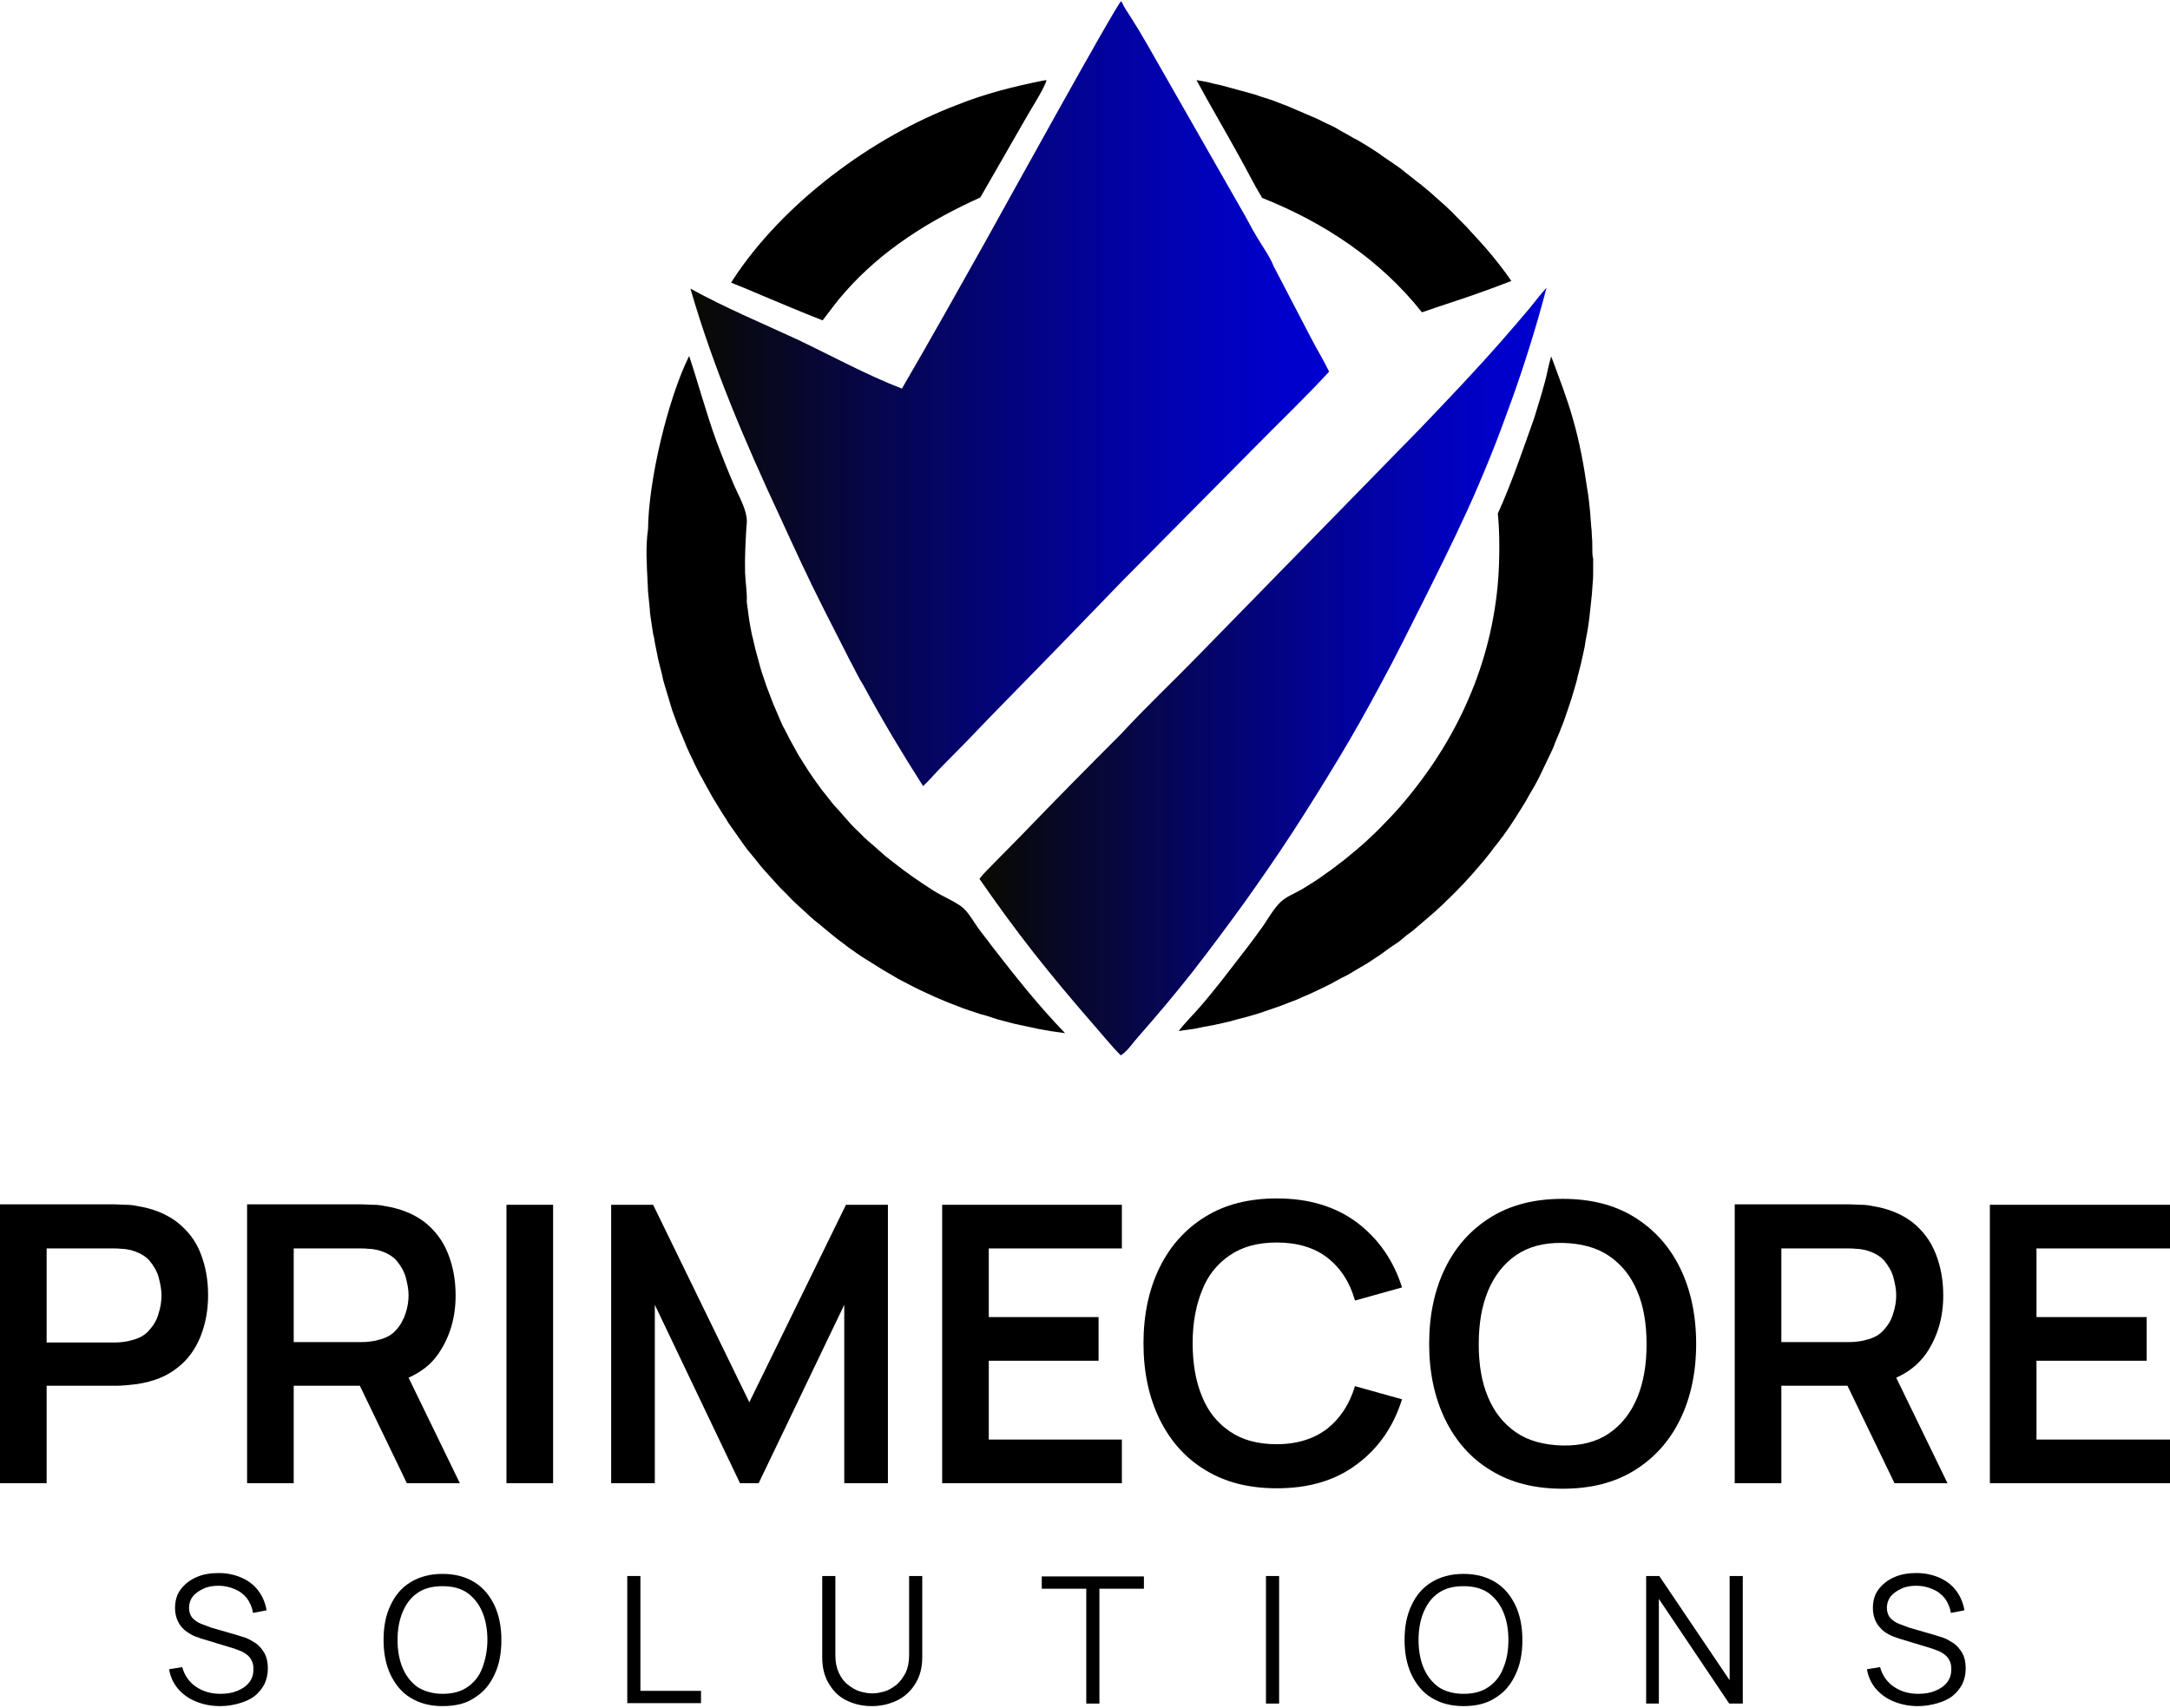
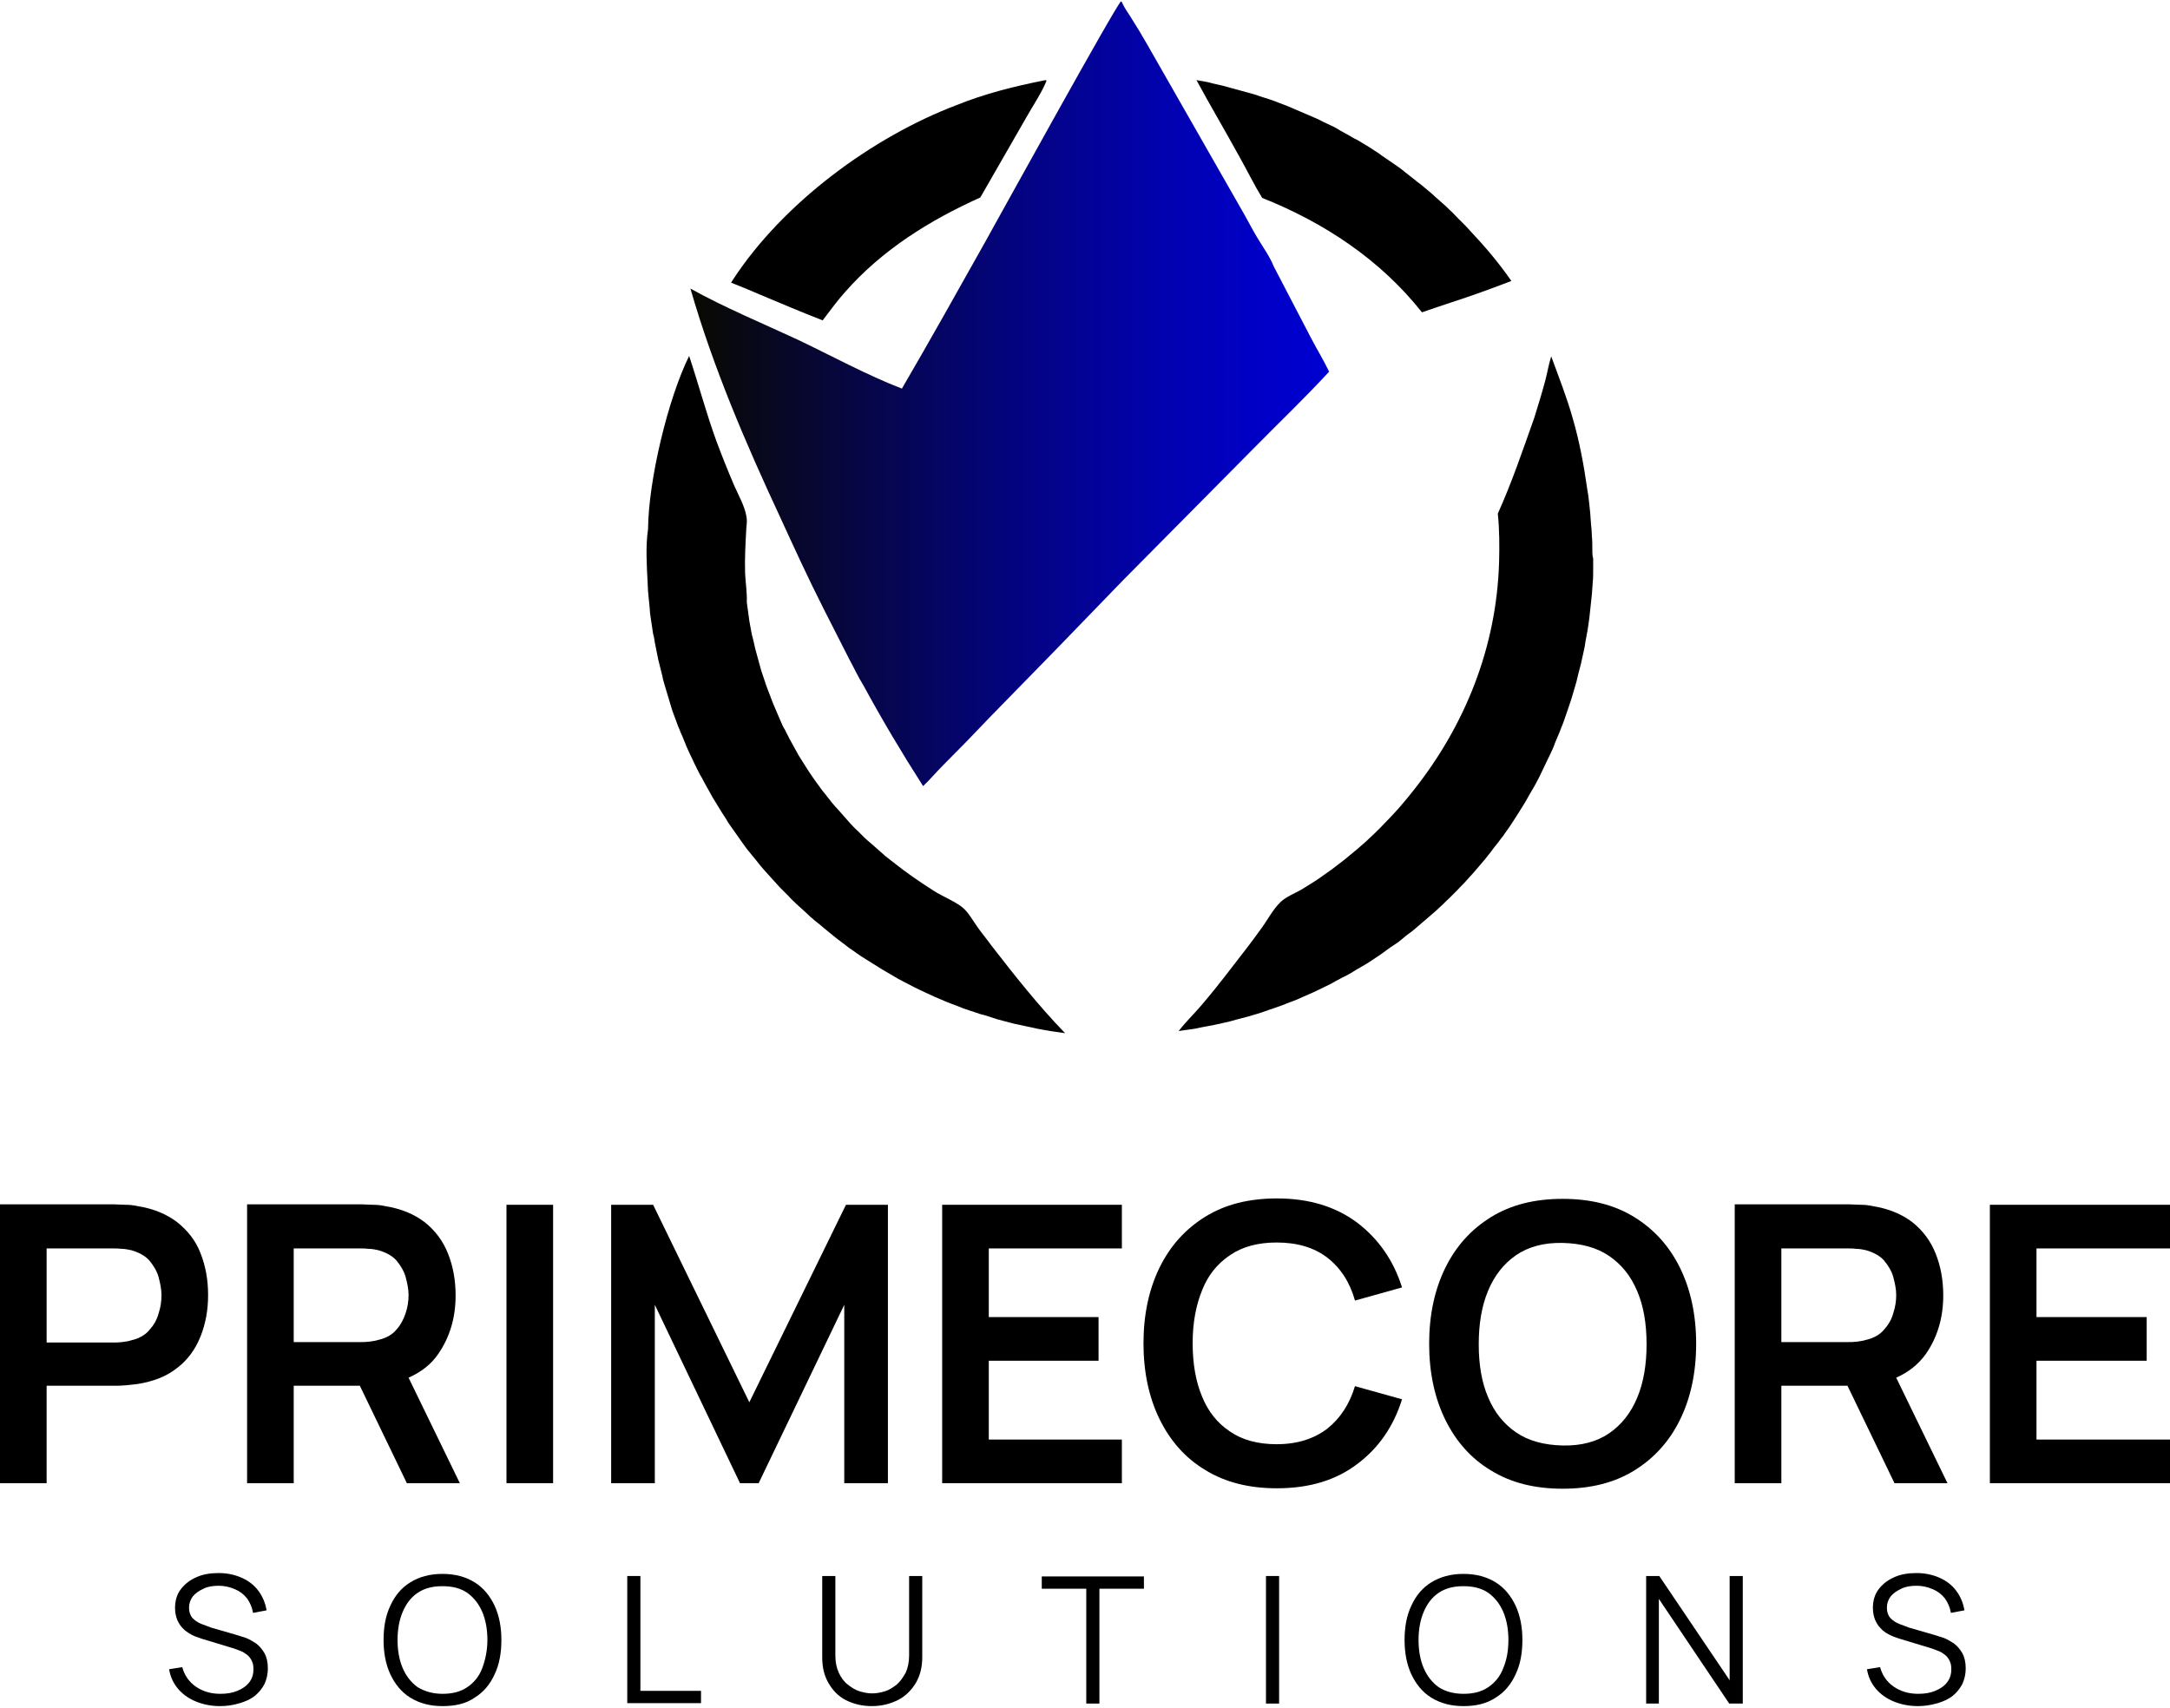
<svg xmlns="http://www.w3.org/2000/svg" version="1.1" id="_Слой_1" x="0px" y="0px" viewBox="0 0 512 403" style="enable-background:new 0 0 512 403;" xml:space="preserve">
  <style type="text/css">
	.st0{fill:url(#SVGID_1_);}
	.st1{fill:url(#SVGID_00000065792140888080238970000007800450285245849221_);}
</style>
  <g>
    <g>
      <path d="M282.3,18.9c0.6,0.1,1.1,0.2,1.7,0.3c0.7,0.1,1.5,0.3,2.2,0.5c0.7,0.2,1.5,0.3,2.2,0.5c0.7,0.2,1.5,0.4,2.2,0.6    c0.7,0.2,1.5,0.4,2.2,0.6c0.7,0.2,1.5,0.4,2.2,0.6s1.5,0.4,2.2,0.7c0.7,0.2,1.5,0.5,2.2,0.7c0.7,0.2,1.4,0.5,2.2,0.8    c0.7,0.3,1.4,0.5,2.1,0.8c0.7,0.3,1.4,0.6,2.1,0.9c0.7,0.3,1.4,0.6,2.1,0.9c0.7,0.3,1.4,0.6,2.1,0.9c0.7,0.3,1.4,0.6,2.1,1    c0.7,0.3,1.4,0.7,2.1,1c0.7,0.3,1.4,0.7,2,1.1c0.7,0.4,1.3,0.7,2,1.1c0.7,0.4,1.3,0.8,2,1.1c0.7,0.4,1.3,0.8,2,1.2    c0.7,0.4,1.3,0.8,1.9,1.2c0.6,0.4,1.3,0.8,1.9,1.3c0.6,0.4,1.3,0.9,1.9,1.3c0.6,0.4,1.3,0.9,1.9,1.3c0.6,0.4,1.2,0.9,1.8,1.4    c0.6,0.5,1.2,0.9,1.8,1.4c0.6,0.5,1.2,1,1.8,1.4c0.6,0.5,1.2,1,1.8,1.5c0.6,0.5,1.2,1,1.7,1.5c0.6,0.5,1.1,1,1.7,1.5    c0.6,0.5,1.1,1,1.7,1.6c0.6,0.5,1.1,1.1,1.6,1.6c0.5,0.5,1.1,1.1,1.6,1.6c0.5,0.5,1.1,1.1,1.6,1.7c3.5,3.7,6.8,7.6,9.7,11.8    c-1.8,0.7-3.7,1.4-5.6,2.1c-5.1,1.9-10.4,3.5-15.5,5.3c-9.8-12.4-23.1-21.2-37.7-27c-1.9-3.1-3.5-6.4-5.3-9.6    C289.1,30.9,285.6,25,282.3,18.9z" />
      <path d="M246.2,19l0.6-0.1l0.1,0.2c-1,2.6-3.4,6.2-4.8,8.7l-10.8,18.8c-12,5.4-23.2,12.4-31.9,22.3c-1.9,2.1-3.6,4.5-5.3,6.7    c-4.9-1.9-9.8-4-14.6-6c-2.3-1-4.7-2-7-2.9c0.2-0.3,0.3-0.5,0.5-0.8c11.8-18,32.7-33.5,52.7-41.1C232.4,22.1,239.2,20.4,246.2,19z    " />
      <path d="M375.7,129.4c0-0.9,0-1.9-0.1-2.8c0-0.9-0.1-1.9-0.2-2.8c-0.1-0.9-0.1-1.9-0.2-2.8c-0.1-0.9-0.2-1.8-0.3-2.8    c-0.1-0.9-0.2-1.8-0.4-2.8c-0.8-5.6-1.8-11.1-3.4-16.6c-1.4-5-3.3-9.8-5.1-14.7c-0.6,1.9-0.9,3.8-1.4,5.7c-0.8,3-1.7,5.9-2.6,8.8    c-2.7,7.6-5.3,15.3-8.6,22.6c0.4,3.8,0.4,7.7,0.3,11.5c-0.6,20-8,38.6-20.5,54.2c-0.8,1-1.6,2-2.4,2.9c-0.8,1-1.7,1.9-2.5,2.8    c-0.9,0.9-1.7,1.8-2.6,2.7c-0.9,0.9-1.8,1.8-2.7,2.6c-0.9,0.9-1.9,1.7-2.8,2.5c-1,0.8-1.9,1.6-2.9,2.4c-1,0.8-2,1.5-3,2.3    c-1,0.7-2.1,1.5-3.1,2.2c-1.3,0.9-2.7,1.7-4.1,2.6c-1.6,0.9-3.6,1.7-4.9,2.9c-1.9,1.8-3.3,4.6-4.9,6.7c-2.2,3.1-4.6,6.1-6.9,9.1    c-2.3,3-4.6,5.9-7,8.7c-1.7,2-3.7,3.9-5.3,6c0.9-0.1,1.8-0.3,2.8-0.4c0.9-0.1,1.8-0.3,2.7-0.5s1.8-0.3,2.7-0.5    c0.9-0.2,1.8-0.4,2.7-0.6c0.9-0.2,1.8-0.4,2.7-0.7c0.9-0.2,1.8-0.5,2.7-0.7c0.9-0.3,1.8-0.5,2.7-0.8c0.9-0.3,1.8-0.6,2.6-0.9    c0.9-0.3,1.8-0.6,2.6-0.9c0.9-0.3,1.7-0.7,2.6-1s1.7-0.7,2.6-1.1c0.9-0.4,1.7-0.7,2.5-1.1c0.8-0.4,1.7-0.8,2.5-1.2    c0.8-0.4,1.7-0.8,2.5-1.3c0.8-0.4,1.6-0.9,2.5-1.3c0.8-0.4,1.6-0.9,2.4-1.4c0.8-0.5,1.6-0.9,2.4-1.4c0.8-0.5,1.6-1,2.3-1.5    c0.8-0.5,1.5-1,2.3-1.6s1.5-1.1,2.3-1.6c0.8-0.5,1.5-1.1,2.2-1.7c0.7-0.6,1.5-1.1,2.2-1.7c0.7-0.6,1.4-1.2,2.1-1.8    c0.7-0.6,1.4-1.2,2.1-1.8c0.7-0.6,1.4-1.2,2.1-1.9c0.7-0.6,1.3-1.3,2-1.9c0.7-0.7,1.3-1.3,2-2c0.6-0.7,1.3-1.3,1.9-2    s1.3-1.4,1.9-2.1c0.6-0.7,1.2-1.4,1.8-2.1c0.6-0.7,1.2-1.4,1.8-2.2c0.6-0.7,1.1-1.5,1.7-2.2c0.6-0.7,1.1-1.5,1.7-2.2    c0.5-0.8,1.1-1.5,1.6-2.3c0.5-0.8,1-1.5,1.5-2.3c0.5-0.8,1-1.6,1.5-2.4c0.5-0.8,1-1.6,1.4-2.4c0.5-0.8,0.9-1.6,1.4-2.4    c0.4-0.8,0.9-1.6,1.3-2.5c0.4-0.8,0.8-1.7,1.2-2.5s0.8-1.7,1.2-2.5c0.4-0.8,0.8-1.7,1.1-2.6c0.4-0.9,0.7-1.7,1.1-2.6    c0.3-0.9,0.7-1.7,1-2.6c0.3-0.9,0.6-1.7,0.9-2.6s0.6-1.8,0.9-2.7c0.3-0.9,0.5-1.8,0.8-2.7c0.3-0.9,0.5-1.8,0.7-2.7    c0.2-0.9,0.5-1.8,0.7-2.7c0.2-0.9,0.4-1.8,0.6-2.7s0.4-1.8,0.5-2.7c0.2-0.9,0.3-1.8,0.5-2.7c0.1-0.9,0.3-1.8,0.4-2.8    c0.1-0.9,0.2-1.8,0.3-2.8c0.1-0.9,0.2-1.8,0.3-2.8c0.1-0.9,0.1-1.9,0.2-2.8c0.1-0.9,0.1-1.9,0.1-2.8c0-0.9,0-1.9,0-2.8    C375.7,131.3,375.7,130.3,375.7,129.4z" />
      <path d="M162.6,84c2.2,6.6,4,13.4,6.4,20c1.3,3.5,2.7,7,4.2,10.5c1,2.3,2.5,4.9,2.9,7.3c0.2,0.9,0.1,1.8,0,2.7    c-0.2,3.6-0.4,7.1-0.3,10.7c0.1,2.3,0.5,4.7,0.4,6.9c0.1,0.7,0.2,1.5,0.3,2.2c0.1,0.7,0.2,1.5,0.3,2.2c0.1,0.7,0.3,1.5,0.4,2.2    c0.1,0.7,0.3,1.5,0.5,2.2c0.2,0.7,0.3,1.5,0.5,2.2c0.2,0.7,0.4,1.5,0.6,2.2c0.2,0.7,0.4,1.5,0.6,2.2c0.2,0.7,0.4,1.4,0.7,2.2    c0.2,0.7,0.5,1.4,0.7,2.1c0.3,0.7,0.5,1.4,0.8,2.1c0.3,0.7,0.5,1.4,0.8,2.1c0.3,0.7,0.6,1.4,0.9,2.1c0.3,0.7,0.6,1.4,0.9,2.1    c0.3,0.7,0.6,1.4,1,2c0.3,0.7,0.7,1.3,1,2c0.4,0.7,0.7,1.3,1.1,2c0.4,0.7,0.7,1.3,1.1,2c0.4,0.6,0.8,1.3,1.2,1.9    c0.4,0.6,0.8,1.3,1.2,1.9c0.4,0.6,0.8,1.2,1.3,1.9c0.4,0.6,0.9,1.2,1.3,1.8c0.4,0.6,0.9,1.2,1.4,1.8c0.5,0.6,0.9,1.2,1.4,1.8    c0.5,0.6,1,1.2,1.5,1.7c0.5,0.6,1,1.1,1.5,1.7c0.5,0.6,1,1.1,1.5,1.7c0.5,0.5,1,1.1,1.6,1.6c0.5,0.5,1.1,1.1,1.6,1.6    c0.5,0.5,1.1,1,1.7,1.5c0.6,0.5,1.1,1,1.7,1.5c0.6,0.5,1.1,1,1.7,1.5c0.6,0.5,1.2,0.9,1.8,1.4c3,2.4,6.2,4.6,9.5,6.7    c2,1.3,5.5,2.7,7.1,4.2c1.3,1.2,2.3,3.1,3.4,4.6c1,1.4,2.1,2.7,3.1,4.1c5.5,7.1,11.1,14.2,17.4,20.7c-0.2,0-0.5-0.1-0.7-0.1    c-0.9-0.1-1.9-0.3-2.8-0.4c-0.9-0.2-1.9-0.3-2.8-0.5c-0.9-0.2-1.8-0.4-2.8-0.6c-0.9-0.2-1.8-0.4-2.8-0.6c-0.9-0.2-1.8-0.5-2.7-0.7    c-0.9-0.2-1.8-0.5-2.7-0.8c-0.9-0.3-1.8-0.6-2.7-0.8c-0.9-0.3-1.8-0.6-2.7-0.9c-0.9-0.3-1.8-0.6-2.7-1c-0.9-0.3-1.8-0.7-2.6-1    c-0.9-0.4-1.7-0.7-2.6-1.1c-0.9-0.4-1.7-0.8-2.6-1.2c-0.9-0.4-1.7-0.8-2.5-1.2c-0.8-0.4-1.7-0.9-2.5-1.3c-0.8-0.4-1.7-0.9-2.5-1.4    c-0.8-0.5-1.6-0.9-2.4-1.4c-0.8-0.5-1.6-1-2.4-1.5c-0.8-0.5-1.6-1-2.4-1.5c-0.8-0.5-1.6-1.1-2.3-1.6c-0.8-0.5-1.5-1.1-2.3-1.7    c-0.8-0.6-1.5-1.1-2.2-1.7c-0.7-0.6-1.5-1.2-2.2-1.8c-0.7-0.6-1.4-1.2-2.2-1.8c-0.7-0.6-1.4-1.2-2.1-1.9c-0.7-0.6-1.4-1.3-2.1-1.9    c-0.7-0.7-1.4-1.3-2-2c-0.7-0.7-1.3-1.3-2-2c-0.6-0.7-1.3-1.4-1.9-2.1c-0.6-0.7-1.3-1.4-1.9-2.1c-0.6-0.7-1.2-1.4-1.8-2.2    c-0.6-0.7-1.2-1.5-1.8-2.2c-0.6-0.7-1.1-1.5-1.7-2.3c-0.4-0.6-0.8-1.1-1.2-1.7c-0.4-0.6-0.8-1.1-1.2-1.7c-0.4-0.6-0.8-1.1-1.1-1.7    c-0.4-0.6-0.8-1.2-1.1-1.7c-0.4-0.6-0.7-1.2-1.1-1.8c-0.4-0.6-0.7-1.2-1.1-1.8c-0.3-0.6-0.7-1.2-1-1.8s-0.7-1.2-1-1.8    c-0.3-0.6-0.6-1.2-1-1.8c-0.3-0.6-0.6-1.2-0.9-1.8c-0.3-0.6-0.6-1.2-0.9-1.9c-0.3-0.6-0.6-1.2-0.9-1.9c-0.3-0.6-0.6-1.3-0.8-1.9    c-0.3-0.6-0.5-1.3-0.8-1.9c-0.3-0.6-0.5-1.3-0.8-1.9c-0.2-0.6-0.5-1.3-0.7-1.9c-0.2-0.6-0.5-1.3-0.7-1.9c-0.2-0.7-0.4-1.3-0.6-2    c-0.2-0.7-0.4-1.3-0.6-2c-0.2-0.7-0.4-1.3-0.6-2c-0.2-0.7-0.4-1.3-0.5-2c-0.2-0.7-0.3-1.3-0.5-2c-0.2-0.7-0.3-1.3-0.5-2    c-0.1-0.7-0.3-1.3-0.4-2c-0.1-0.7-0.3-1.3-0.4-2c-0.1-0.7-0.2-1.4-0.4-2c-0.1-0.7-0.2-1.4-0.3-2c-0.1-0.7-0.2-1.4-0.3-2    c-0.1-0.7-0.2-1.4-0.2-2c-0.1-0.7-0.1-1.4-0.2-2c-0.1-0.7-0.1-1.4-0.2-2.1c0-0.7-0.1-1.4-0.1-2.1c-0.2-4-0.5-8.5,0.1-12.5    C153,113.3,157.6,94.1,162.6,84z" />
      <linearGradient id="SVGID_1_" gradientUnits="userSpaceOnUse" x1="231.165" y1="158.419" x2="364.942" y2="158.419">
        <stop offset="0" style="stop-color:#090900" />
        <stop offset="4.307687e-03" style="stop-color:#090901" />
        <stop offset="0.28" style="stop-color:#06064A" />
        <stop offset="0.527" style="stop-color:#030384" />
        <stop offset="0.737" style="stop-color:#0202AE" />
        <stop offset="0.901" style="stop-color:#0000C8" />
        <stop offset="1" style="stop-color:#0000D1" />
      </linearGradient>
-       <path class="st0" d="M361.1,72.5c-2.2,2.6-4.4,5.2-6.7,7.8c-6.2,7.1-12.8,14-19.3,20.8L283,154.4c-6.1,6.3-12.5,12.3-18.5,18.8    c-7.8,7.8-15.6,15.7-23.3,23.7l-6.4,6.5c-1.2,1.3-2.7,2.6-3.7,4c4.1,5.9,8.3,11.7,12.7,17.3c4.4,5.6,9,11.1,13.7,16.5    c2.3,2.6,4.5,5.4,6.9,7.8c0.2,0,0.3-0.1,0.4-0.2c1.4-1,2.7-3,3.9-4.3c4.4-5,8.6-10,12.7-15.2c4.2-5.4,8.2-10.8,12.2-16.3    c3.9-5.5,7.8-11.1,11.5-16.8c3.7-5.7,7.3-11.5,10.8-17.3c3.5-5.8,6.8-11.7,10-17.7c3.4-6.2,6.5-12.6,9.7-18.9    c3.5-7,7-14,10.3-21.2c2-4.3,3.8-8.6,5.6-13c1.8-4.4,3.4-8.8,5-13.2c1.6-4.4,3.1-8.9,4.5-13.4c1.4-4.5,2.7-9,3.9-13.6    C363.6,69.3,362.3,71,361.1,72.5z" />
      <linearGradient id="SVGID_00000133505357916098153580000012909019927218187659_" gradientUnits="userSpaceOnUse" x1="162.972" y1="92.973" x2="313.662" y2="92.973">
        <stop offset="0" style="stop-color:#090900" />
        <stop offset="4.307687e-03" style="stop-color:#090901" />
        <stop offset="0.28" style="stop-color:#06064A" />
        <stop offset="0.527" style="stop-color:#030384" />
        <stop offset="0.737" style="stop-color:#0202AE" />
        <stop offset="0.901" style="stop-color:#0000C8" />
        <stop offset="1" style="stop-color:#0000D1" />
      </linearGradient>
      <path style="fill:url(#SVGID_00000133505357916098153580000012909019927218187659_);" d="M212.8,91.7    c6.7-11.5,13.2-23.1,19.7-34.7c3.4-6.1,30.7-55.6,32-56.7l0.2,0.2c0.5,1.2,1.3,2.3,2,3.4c1.4,2.2,2.8,4.5,4.1,6.8l22.5,39.4    c1.1,1.9,2.1,3.9,3.3,5.9c1.3,2.2,3,4.5,3.9,6.8c2.9,5.6,5.9,11.3,8.8,16.9c1.4,2.7,3,5.3,4.3,8c-5.7,6.2-11.8,12-17.7,18    l-31,31.3c-10.4,10.8-20.9,21.6-31.4,32.3c-3.6,3.8-7.3,7.6-11,11.3c-1.6,1.6-3.1,3.4-4.7,4.9c-5-7.8-9.7-15.7-14.1-23.8    c-1.2-1.9-2.2-4.1-3.3-6.1l-6.1-12c-3.6-7.1-6.9-14.3-10.2-21.5c-8.2-17.6-15.8-35.3-21.2-54c8.1,4.5,16.8,8.1,25.2,12    C196.3,84,204.5,88.5,212.8,91.7z" />
    </g>
    <g>
-       <path d="M41.8,288.4c-2.5-1.9-5.6-3.2-9.4-3.8c-0.9-0.2-1.8-0.3-2.8-0.3c-1,0-1.8-0.1-2.5-0.1H0V350h11v-23h16.2    c0.6,0,1.4,0,2.4-0.1c1-0.1,2-0.2,2.8-0.3c3.8-0.6,6.9-1.8,9.4-3.8c2.5-1.9,4.3-4.4,5.5-7.4c1.2-3,1.8-6.2,1.8-9.8    c0-3.6-0.6-6.9-1.8-9.9C46.2,292.8,44.3,290.4,41.8,288.4z M37.4,310c-0.4,1.5-1.2,2.8-2.2,3.9c-1,1.2-2.5,2-4.3,2.4    c-0.6,0.2-1.3,0.3-2.1,0.4c-0.8,0.1-1.4,0.1-2.1,0.1H11v-22.2h15.7c0.6,0,1.3,0,2.1,0.1c0.8,0,1.5,0.2,2.1,0.3    c1.8,0.5,3.3,1.3,4.3,2.4c1,1.2,1.8,2.5,2.2,3.9c0.4,1.5,0.7,2.9,0.7,4.3C38.1,307.1,37.9,308.5,37.4,310z" />
+       <path d="M41.8,288.4c-2.5-1.9-5.6-3.2-9.4-3.8c-0.9-0.2-1.8-0.3-2.8-0.3c-1,0-1.8-0.1-2.5-0.1H0V350h11v-23h16.2    c0.6,0,1.4,0,2.4-0.1c1-0.1,2-0.2,2.8-0.3c3.8-0.6,6.9-1.8,9.4-3.8c2.5-1.9,4.3-4.4,5.5-7.4c1.2-3,1.8-6.2,1.8-9.8    c0-3.6-0.6-6.9-1.8-9.9C46.2,292.8,44.3,290.4,41.8,288.4z M37.4,310c-0.4,1.5-1.2,2.8-2.2,3.9c-1,1.2-2.5,2-4.3,2.4    c-0.6,0.2-1.3,0.3-2.1,0.4c-0.8,0.1-1.4,0.1-2.1,0.1H11v-22.2h15.7c0.6,0,1.3,0,2.1,0.1c0.8,0,1.5,0.2,2.1,0.3    c1.8,0.5,3.3,1.3,4.3,2.4c1,1.2,1.8,2.5,2.2,3.9c0.4,1.5,0.7,2.9,0.7,4.3C38.1,307.1,37.9,308.5,37.4,310" />
      <path d="M103.4,319.5c2.7-3.9,4.1-8.5,4.1-13.8c0-3.6-0.6-6.9-1.8-9.9c-1.2-3-3-5.4-5.5-7.4c-2.5-1.9-5.6-3.2-9.4-3.8    c-0.9-0.2-1.8-0.3-2.8-0.3c-1,0-1.8-0.1-2.5-0.1H58.3V350h11v-23h15.6l11.1,23h12.5l-12.1-24.9C99.3,323.8,101.7,322,103.4,319.5z     M69.3,294.6H85c0.6,0,1.3,0,2.1,0.1c0.8,0,1.5,0.2,2.1,0.3c1.8,0.5,3.3,1.3,4.3,2.4c1,1.2,1.8,2.5,2.2,3.9    c0.4,1.5,0.7,2.9,0.7,4.3c0,1.4-0.2,2.8-0.7,4.3s-1.2,2.8-2.2,3.9c-1,1.2-2.5,2-4.3,2.4c-0.6,0.2-1.3,0.3-2.1,0.4    c-0.8,0.1-1.4,0.1-2.1,0.1H69.3V294.6z" />
      <rect x="119.5" y="284.3" width="11" height="65.7" />
      <polygon points="176.8,330.9 154.1,284.3 144.2,284.3 144.2,350 154.5,350 154.5,307.9 174.6,350 179,350 199.2,307.9 199.2,350     209.5,350 209.5,284.3 199.6,284.3   " />
      <polygon points="222.3,350 264.7,350 264.7,339.7 233.3,339.7 233.3,321.1 259.2,321.1 259.2,310.8 233.3,310.8 233.3,294.6     264.7,294.6 264.7,284.3 222.3,284.3   " />
      <path d="M290.2,296.2c2.9-2,6.6-3,11-3c4.9,0,8.9,1.2,12,3.6c3.1,2.4,5.3,5.8,6.5,10.1l11.1-3.1c-2-6.4-5.6-11.5-10.6-15.3    c-5.1-3.8-11.4-5.7-18.9-5.7c-6.6,0-12.2,1.4-16.9,4.3c-4.7,2.9-8.3,6.9-10.8,12c-2.5,5.1-3.8,11.1-3.8,17.9    c0,6.8,1.3,12.8,3.8,17.9c2.5,5.1,6.1,9.2,10.8,12c4.7,2.9,10.3,4.3,16.9,4.3c7.6,0,13.9-1.9,18.9-5.7c5.1-3.8,8.6-8.9,10.6-15.3    l-11.1-3.1c-1.3,4.3-3.5,7.6-6.5,10c-3.1,2.4-7.1,3.7-12,3.7c-4.4,0-8.1-1-11-3c-3-2-5.2-4.8-6.6-8.3c-1.5-3.6-2.2-7.8-2.2-12.6    c0-4.8,0.8-9,2.3-12.6C285,301,287.2,298.2,290.2,296.2z" />
      <path d="M385.6,287.2c-4.7-2.9-10.3-4.3-16.9-4.3c-6.6,0-12.2,1.4-16.9,4.3c-4.7,2.9-8.3,6.9-10.8,12c-2.5,5.1-3.8,11.1-3.8,17.9    c0,6.8,1.3,12.8,3.8,17.9c2.5,5.1,6.1,9.2,10.8,12c4.7,2.9,10.3,4.3,16.9,4.3c6.6,0,12.2-1.4,16.9-4.3c4.7-2.9,8.3-6.9,10.8-12    c2.5-5.1,3.8-11.1,3.8-17.9c0-6.8-1.3-12.8-3.8-17.9C393.9,294.1,390.3,290.1,385.6,287.2z M386.3,329.8c-1.5,3.6-3.7,6.4-6.6,8.4    c-2.9,2-6.6,3-11,2.9c-4.4-0.1-8.1-1.1-11-3.1c-2.9-2-5.1-4.7-6.6-8.3c-1.5-3.5-2.2-7.7-2.2-12.5c0-4.8,0.7-9,2.2-12.6    c1.5-3.6,3.7-6.4,6.6-8.4c2.9-2,6.6-3,11-2.9c4.4,0.1,8.1,1.1,11,3.1c2.9,2,5.1,4.7,6.6,8.3c1.5,3.5,2.2,7.7,2.2,12.5    C388.5,322,387.8,326.2,386.3,329.8z" />
      <path d="M454.4,319.5c2.7-3.9,4.1-8.5,4.1-13.8c0-3.6-0.6-6.9-1.8-9.9c-1.2-3-3-5.4-5.5-7.4c-2.5-1.9-5.6-3.2-9.4-3.8    c-0.9-0.2-1.8-0.3-2.8-0.3c-1,0-1.8-0.1-2.5-0.1h-27.2V350h11v-23h15.6l11.1,23h12.5l-12.1-24.9    C450.3,323.8,452.6,322,454.4,319.5z M420.3,294.6H436c0.6,0,1.3,0,2.1,0.1c0.8,0,1.5,0.2,2.1,0.3c1.8,0.5,3.3,1.3,4.3,2.4    c1,1.2,1.8,2.5,2.2,3.9c0.4,1.5,0.7,2.9,0.7,4.3c0,1.4-0.2,2.8-0.7,4.3c-0.4,1.5-1.2,2.8-2.2,3.9c-1,1.2-2.5,2-4.3,2.4    c-0.6,0.2-1.3,0.3-2.1,0.4c-0.8,0.1-1.4,0.1-2.1,0.1h-15.7V294.6z" />
      <polygon points="512,294.6 512,284.3 469.5,284.3 469.5,350 512,350 512,339.7 480.5,339.7 480.5,321.1 506.5,321.1 506.5,310.8     480.5,310.8 480.5,294.6   " />
    </g>
    <g>
      <g>
        <path d="M51.9,402.6c-2.1,0-4-0.4-5.7-1.1c-1.7-0.7-3.1-1.7-4.2-3c-1.1-1.3-1.8-2.8-2.1-4.6l3.1-0.5c0.5,1.9,1.6,3.5,3.2,4.6     c1.6,1.1,3.5,1.7,5.8,1.7c1.5,0,2.8-0.2,4-0.7c1.2-0.5,2.1-1.1,2.8-2c0.7-0.9,1-1.9,1-3.1c0-0.8-0.1-1.4-0.4-2     c-0.3-0.6-0.6-1-1.1-1.4c-0.5-0.4-1-0.7-1.5-0.9c-0.5-0.2-1.1-0.4-1.6-0.6l-7.6-2.3c-0.9-0.3-1.8-0.6-2.5-1s-1.5-0.9-2-1.5     c-0.6-0.6-1-1.3-1.3-2c-0.3-0.8-0.5-1.7-0.5-2.7c0-1.7,0.4-3.2,1.3-4.4c0.9-1.2,2.1-2.2,3.7-2.9c1.5-0.7,3.3-1,5.3-1     c2,0,3.8,0.4,5.4,1.1c1.6,0.7,2.9,1.7,3.9,3c1,1.3,1.7,2.9,2,4.7l-3.2,0.6c-0.2-1.3-0.7-2.4-1.4-3.4c-0.8-1-1.7-1.7-2.9-2.2     c-1.2-0.5-2.4-0.8-3.8-0.8c-1.4,0-2.6,0.2-3.6,0.7c-1.1,0.5-1.9,1.1-2.5,1.8c-0.6,0.8-0.9,1.7-0.9,2.7c0,1,0.3,1.8,0.8,2.4     c0.6,0.6,1.3,1.1,2.1,1.4c0.8,0.3,1.6,0.6,2.4,0.9l5.9,1.7c0.6,0.2,1.3,0.4,2.2,0.7c0.8,0.3,1.6,0.8,2.4,1.3     c0.8,0.6,1.4,1.3,2,2.3c0.5,0.9,0.8,2.1,0.8,3.6c0,1.4-0.3,2.6-0.8,3.7c-0.6,1.1-1.3,2-2.3,2.8c-1,0.8-2.2,1.3-3.5,1.7     C54.9,402.4,53.5,402.6,51.9,402.6z" />
        <path d="M104.4,402.6c-3,0-5.5-0.7-7.6-2c-2.1-1.3-3.6-3.2-4.7-5.5c-1.1-2.4-1.6-5.1-1.6-8.1c0-3.1,0.5-5.8,1.6-8.1     c1.1-2.4,2.6-4.2,4.7-5.5c2.1-1.3,4.6-2,7.6-2c3,0,5.5,0.7,7.6,2c2.1,1.3,3.6,3.2,4.7,5.5c1.1,2.4,1.6,5.1,1.6,8.1     c0,3.1-0.5,5.8-1.6,8.1c-1.1,2.4-2.6,4.2-4.7,5.5C110,402,107.5,402.6,104.4,402.6z M104.4,399.7c2.4,0,4.3-0.5,5.9-1.6     c1.6-1.1,2.8-2.6,3.5-4.5s1.2-4.1,1.2-6.6s-0.4-4.7-1.2-6.6c-0.8-1.9-2-3.4-3.5-4.5c-1.6-1.1-3.5-1.6-5.9-1.6     c-2.4,0-4.3,0.5-5.9,1.6c-1.6,1.1-2.7,2.6-3.5,4.5c-0.8,1.9-1.2,4.1-1.2,6.6c0,2.5,0.4,4.7,1.2,6.6c0.8,1.9,2,3.4,3.5,4.5     C100.1,399.1,102.1,399.7,104.4,399.7z" />
        <path d="M148,402v-30.1h3.1v27.1h14.3v2.9H148z" />
        <path d="M205.7,402.6c-2.3,0-4.3-0.5-6.1-1.4c-1.8-0.9-3.1-2.3-4.1-4c-1-1.7-1.5-3.7-1.5-6.1v-19.2l3.1,0v18.8     c0,1.6,0.3,2.9,0.8,4c0.5,1.1,1.2,2.1,2.1,2.8c0.9,0.7,1.8,1.3,2.8,1.6c1,0.3,2,0.5,3,0.5c1,0,2-0.2,3-0.5c1-0.3,1.9-0.9,2.8-1.6     c0.8-0.7,1.5-1.7,2.1-2.8c0.5-1.1,0.8-2.5,0.8-4v-18.8h3.1v19.2c0,2.3-0.5,4.3-1.5,6c-1,1.7-2.4,3.1-4.1,4     C210,402.1,208,402.6,205.7,402.6z" />
        <path d="M256.3,402v-27.1h-10.5v-2.9h24.1v2.9h-10.5V402H256.3z" />
        <path d="M298.7,402v-30.1h3.1V402H298.7z" />
        <path d="M345.3,402.6c-3,0-5.5-0.7-7.6-2c-2.1-1.3-3.6-3.2-4.7-5.5c-1.1-2.4-1.6-5.1-1.6-8.1c0-3.1,0.5-5.8,1.6-8.1     c1.1-2.4,2.6-4.2,4.7-5.5c2.1-1.3,4.6-2,7.6-2c3,0,5.5,0.7,7.6,2c2.1,1.3,3.6,3.2,4.7,5.5c1.1,2.4,1.6,5.1,1.6,8.1     c0,3.1-0.5,5.8-1.6,8.1c-1.1,2.4-2.6,4.2-4.7,5.5C350.8,402,348.3,402.6,345.3,402.6z M345.3,399.7c2.4,0,4.3-0.5,5.9-1.6     c1.6-1.1,2.8-2.6,3.5-4.5c0.8-1.9,1.2-4.1,1.2-6.6s-0.4-4.7-1.2-6.6c-0.8-1.9-2-3.4-3.5-4.5c-1.6-1.1-3.5-1.6-5.9-1.6     c-2.4,0-4.3,0.5-5.9,1.6c-1.6,1.1-2.7,2.6-3.5,4.5c-0.8,1.9-1.2,4.1-1.2,6.6c0,2.5,0.4,4.7,1.2,6.6c0.8,1.9,2,3.4,3.5,4.5     C340.9,399.1,342.9,399.7,345.3,399.7z" />
        <path d="M388.4,402v-30.1h3.1l16.6,24.6v-24.6h3.1V402H408l-16.6-24.7V402H388.4z" />
        <path d="M452.5,402.6c-2.1,0-4-0.4-5.7-1.1c-1.7-0.7-3.1-1.7-4.2-3c-1.1-1.3-1.8-2.8-2.1-4.6l3.1-0.5c0.5,1.9,1.6,3.5,3.2,4.6     c1.6,1.1,3.5,1.7,5.8,1.7c1.5,0,2.8-0.2,4-0.7c1.2-0.5,2.1-1.1,2.8-2s1-1.9,1-3.1c0-0.8-0.1-1.4-0.4-2c-0.3-0.6-0.6-1-1.1-1.4     c-0.5-0.4-1-0.7-1.5-0.9c-0.5-0.2-1.1-0.4-1.6-0.6l-7.6-2.3c-0.9-0.3-1.8-0.6-2.5-1c-0.8-0.4-1.5-0.9-2-1.5c-0.6-0.6-1-1.3-1.3-2     c-0.3-0.8-0.5-1.7-0.5-2.7c0-1.7,0.4-3.2,1.3-4.4c0.9-1.2,2.1-2.2,3.7-2.9c1.5-0.7,3.3-1,5.3-1c2,0,3.8,0.4,5.4,1.1     c1.6,0.7,2.9,1.7,3.9,3c1,1.3,1.7,2.9,2,4.7l-3.2,0.6c-0.2-1.3-0.7-2.4-1.4-3.4c-0.8-1-1.7-1.7-2.9-2.2c-1.2-0.5-2.4-0.8-3.8-0.8     c-1.4,0-2.6,0.2-3.6,0.7c-1.1,0.5-1.9,1.1-2.5,1.8c-0.6,0.8-0.9,1.7-0.9,2.7c0,1,0.3,1.8,0.8,2.4c0.6,0.6,1.3,1.1,2.1,1.4     c0.8,0.3,1.6,0.6,2.4,0.9l5.9,1.7c0.6,0.2,1.3,0.4,2.2,0.7c0.8,0.3,1.6,0.8,2.4,1.3c0.8,0.6,1.4,1.3,2,2.3     c0.5,0.9,0.8,2.1,0.8,3.6c0,1.4-0.3,2.6-0.8,3.7c-0.6,1.1-1.3,2-2.3,2.8c-1,0.8-2.2,1.3-3.5,1.7     C455.5,402.4,454,402.6,452.5,402.6z" />
      </g>
    </g>
  </g>
</svg>